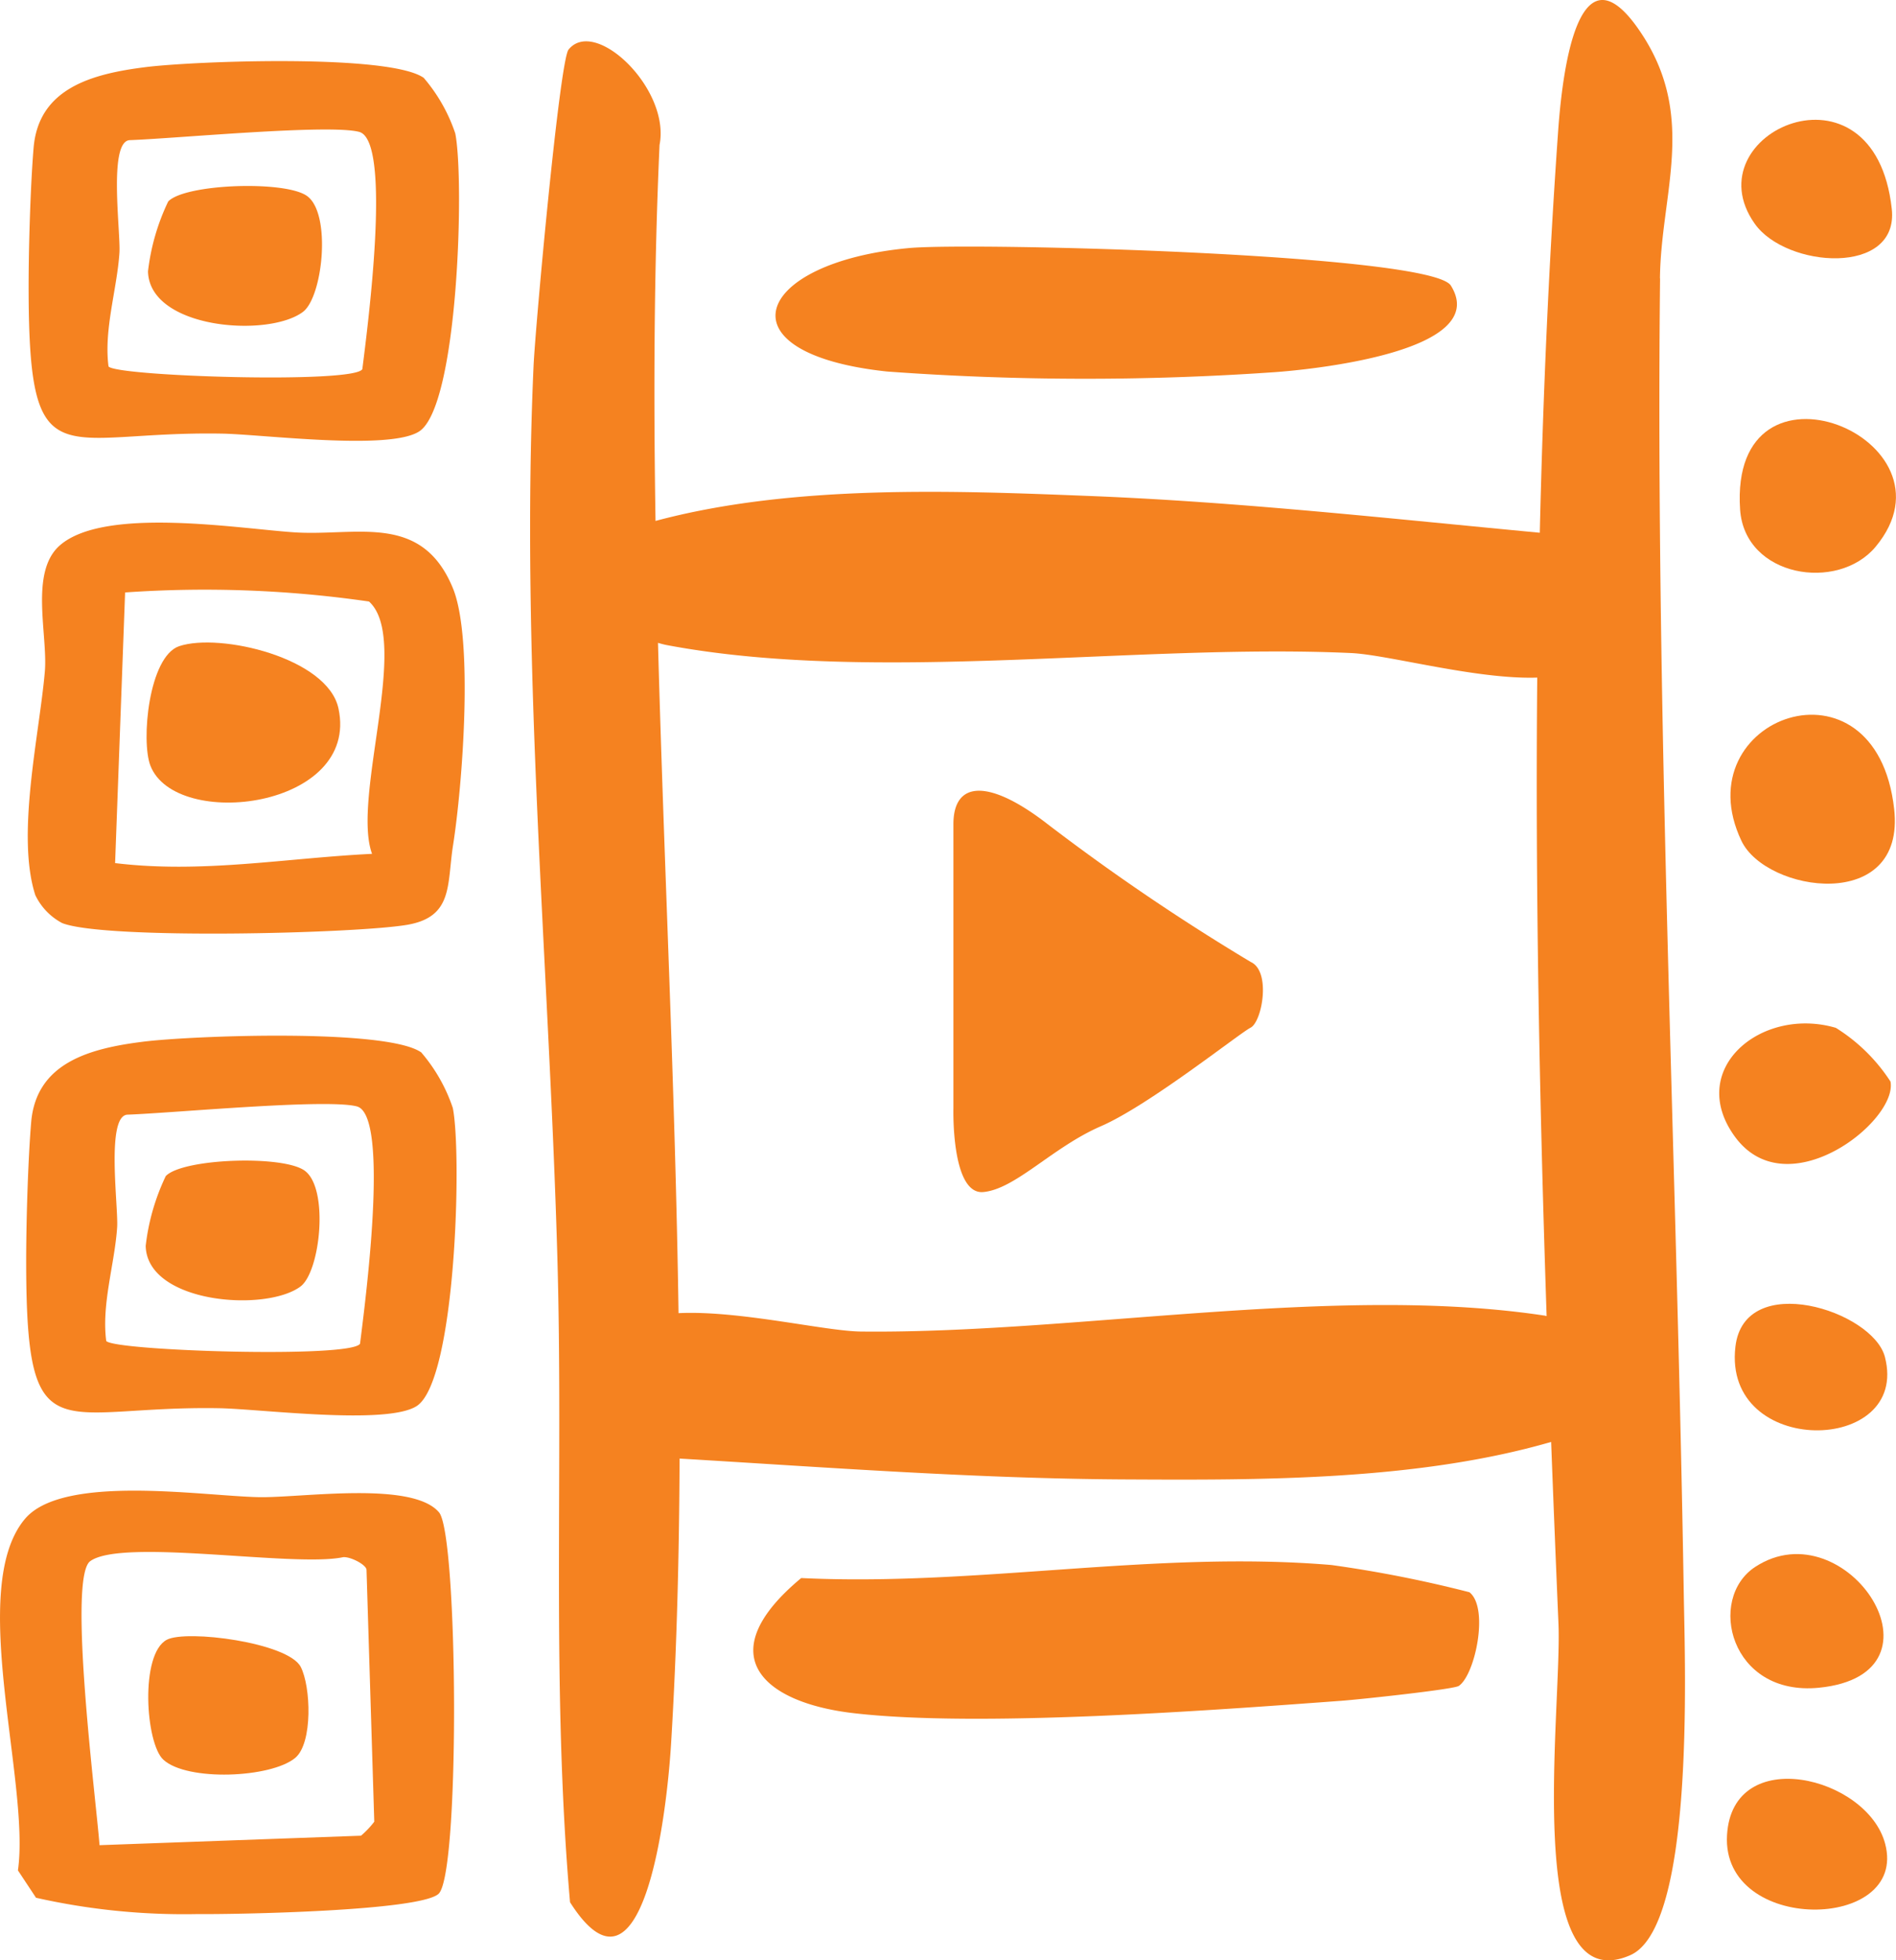
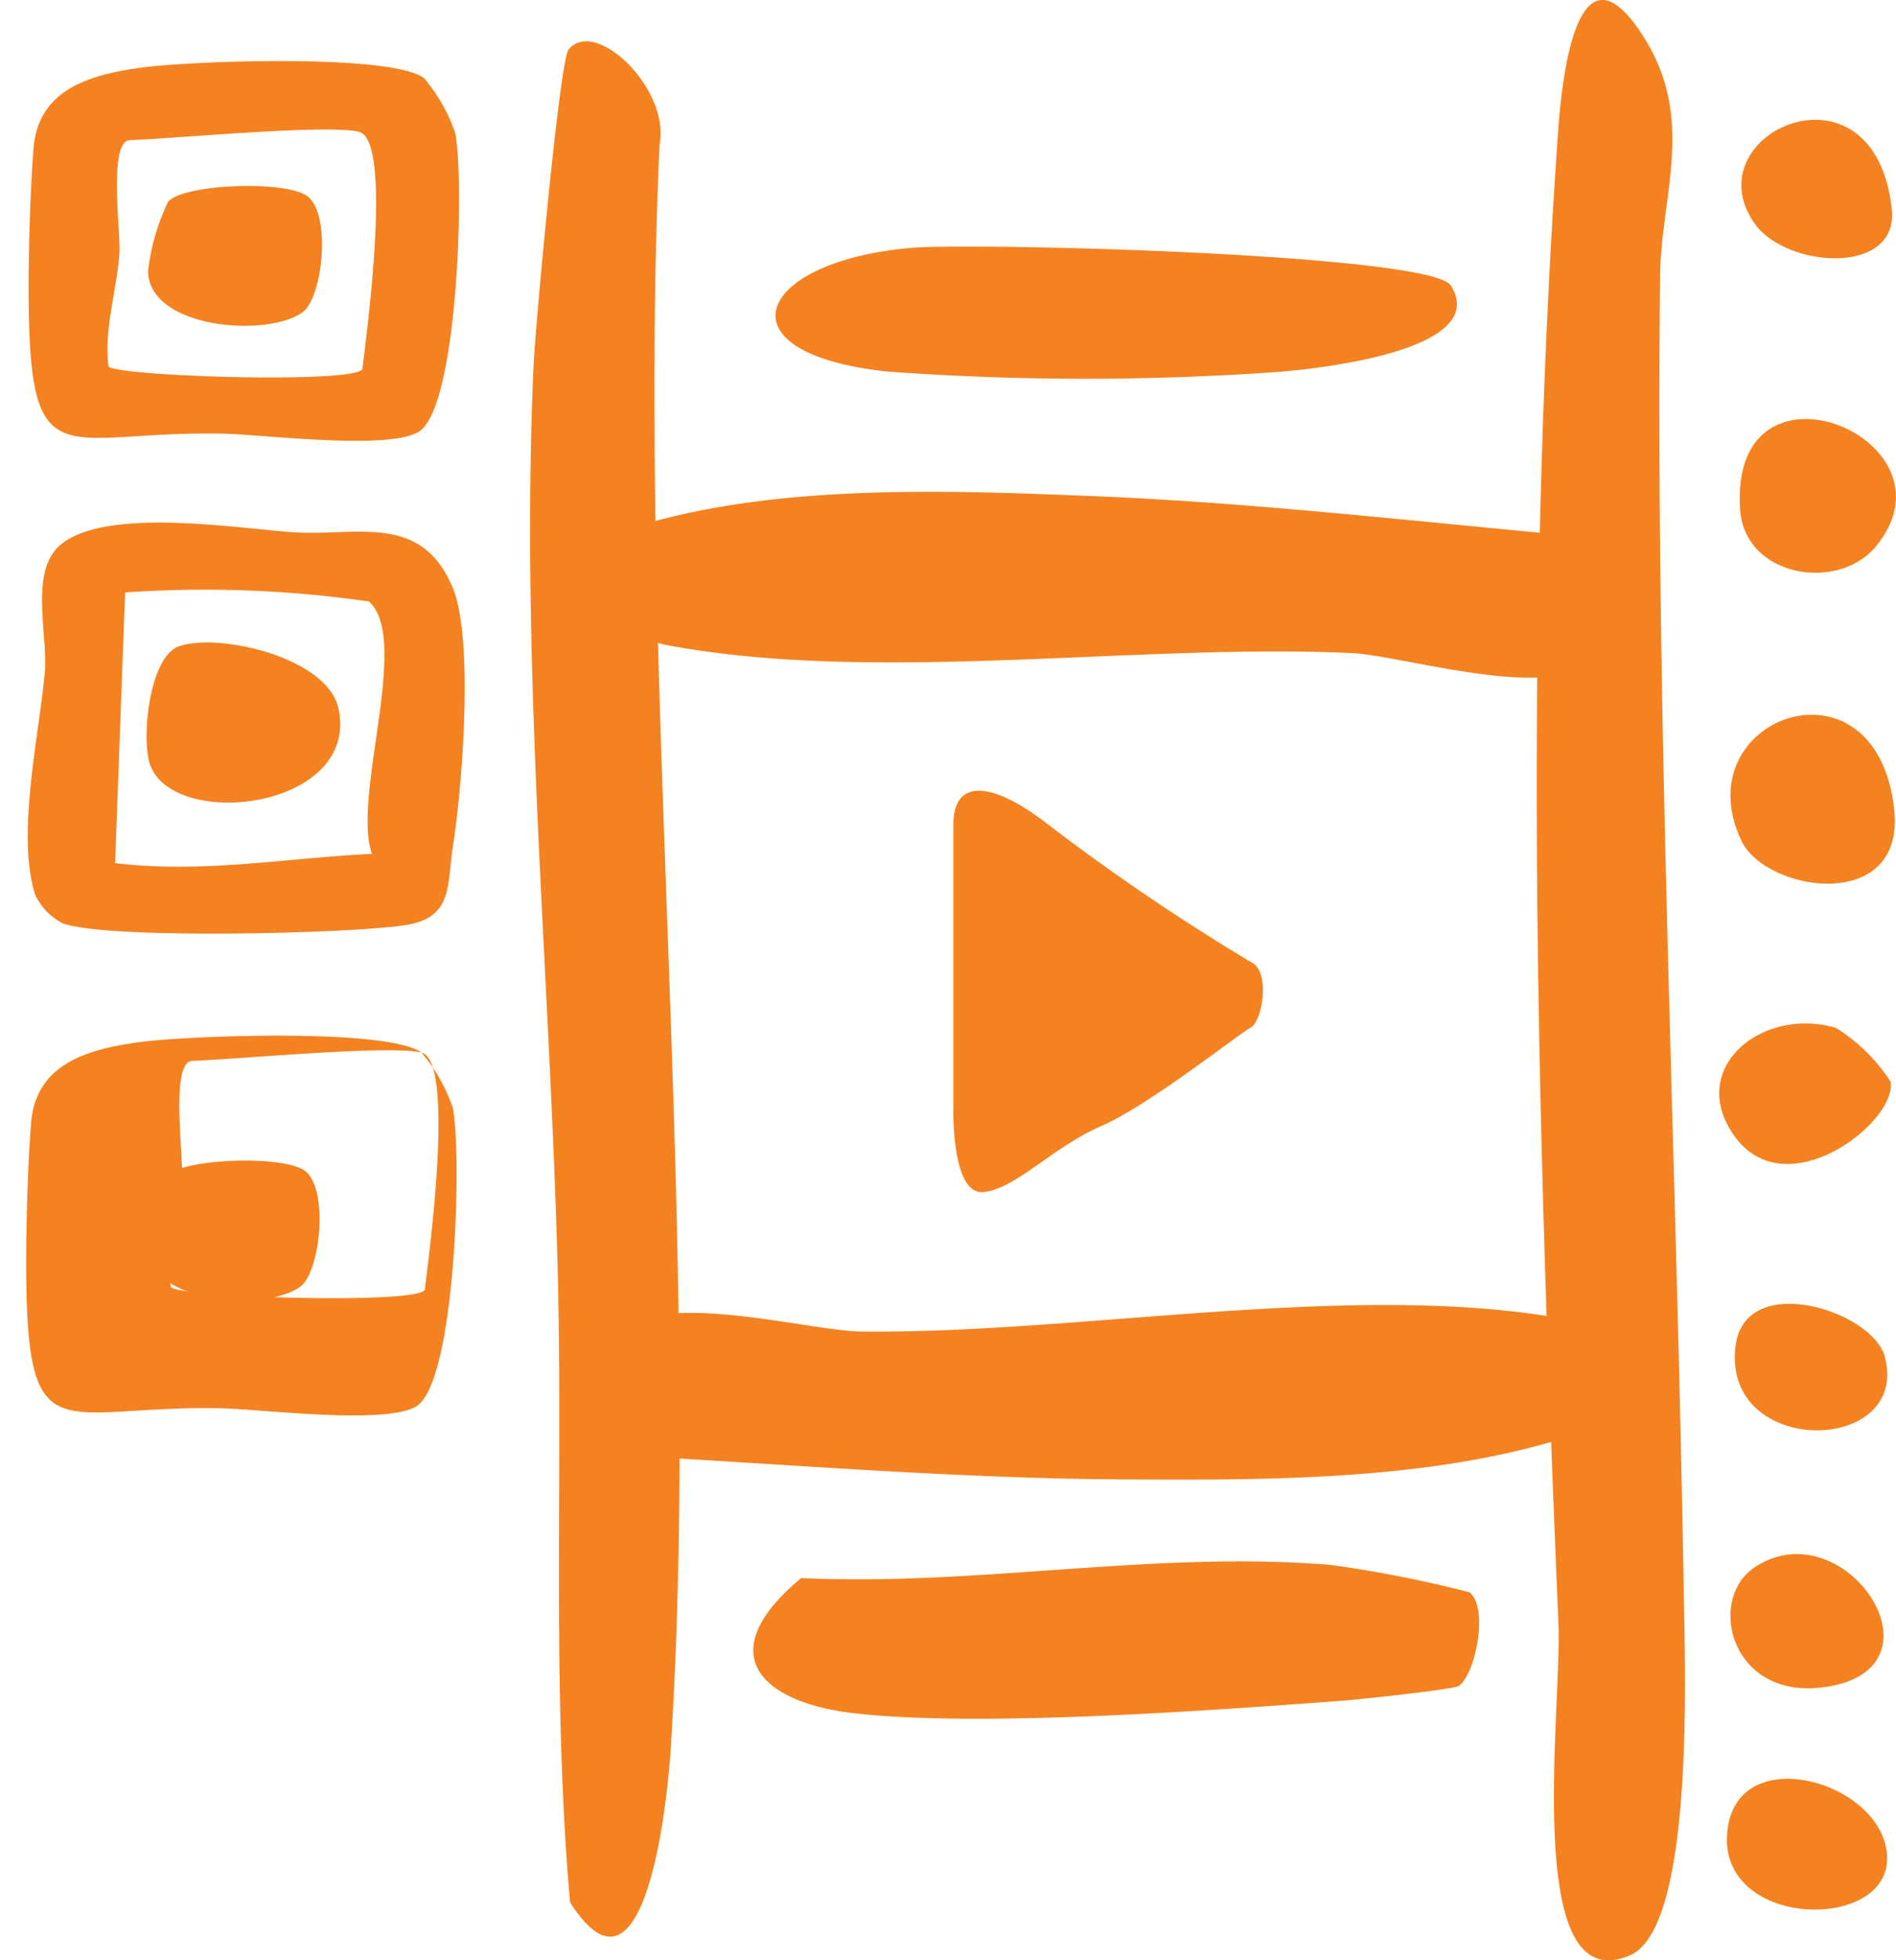
<svg xmlns="http://www.w3.org/2000/svg" width="100" height="103.375" viewBox="0 0 100 103.375">
  <defs>
    <clipPath id="clip-path">
      <rect id="Rectangle_56" data-name="Rectangle 56" width="100" height="103.375" fill="#f58220" />
    </clipPath>
  </defs>
  <g id="Group_48" data-name="Group 48" transform="translate(0 0)">
    <g id="Group_47" data-name="Group 47" transform="translate(0 0)" clip-path="url(#clip-path)">
-       <path id="Path_556" data-name="Path 556" d="M23.13,81.02c-1.008.909-10.658,1.087-12.7,1.066A35.547,35.547,0,0,1,1.9,81.226L.946,79.783c.658-4.626-2.7-14.892.37-18.536,2.007-2.382,9.373-1.206,12.334-1.147,2.227.045,8.1-.877,9.508.806,1,1.194,1.116,19.082-.028,20.113M5.251,78.453l13.789-.5a4.778,4.778,0,0,0,.7-.738l-.409-13.282c-.009-.267-.837-.7-1.231-.668-2.569.549-11.659-1.023-13.344.213-1.2.881.33,12.734.493,14.971" transform="translate(0 18.852)" fill="#f58220" />
      <path id="Path_557" data-name="Path 557" d="M1.518,40.615c-1.034-3.165.207-8.482.495-11.8.168-1.939-.814-5.243.783-6.656,2.327-2.056,9.3-.912,12.322-.7,3.281.234,6.748-1.088,8.412,2.935,1.113,2.687.505,10.449.016,13.558-.329,2.081.024,3.8-2.443,4.212-2.777.463-15.939.784-18.173-.095a3.262,3.262,0,0,1-1.411-1.459M6.247,24.634,5.72,38.905c4.586.558,8.97-.263,13.552-.488-1.084-2.965,2.056-11.3-.16-13.306a60.421,60.421,0,0,0-12.864-.478" transform="translate(0.351 6.61)" fill="#f58220" />
-       <path id="Path_558" data-name="Path 558" d="M21.9,42.416a8.784,8.784,0,0,1,1.652,2.916c.485,2.415.167,14.392-1.909,15.72-1.586,1.014-8.222.153-10.393.112-8.536-.155-10.167,2.559-10.2-7.471-.008-2.126.089-5.52.262-7.6.263-3.158,3.106-3.907,5.913-4.258,2.564-.321,12.91-.712,14.678.577m-3.412,2.836c-1.6-.422-9.675.349-12.094.435-1.154.041-.476,4.865-.55,5.95-.13,1.923-.83,4.045-.575,5.985.41.524,12.98.923,13.387.141.238-1.939,1.6-12.044-.168-12.511" transform="translate(0.331 13.098)" fill="#f58220" />
+       <path id="Path_558" data-name="Path 558" d="M21.9,42.416a8.784,8.784,0,0,1,1.652,2.916c.485,2.415.167,14.392-1.909,15.72-1.586,1.014-8.222.153-10.393.112-8.536-.155-10.167,2.559-10.2-7.471-.008-2.126.089-5.52.262-7.6.263-3.158,3.106-3.907,5.913-4.258,2.564-.321,12.91-.712,14.678.577c-1.6-.422-9.675.349-12.094.435-1.154.041-.476,4.865-.55,5.95-.13,1.923-.83,4.045-.575,5.985.41.524,12.98.923,13.387.141.238-1.939,1.6-12.044-.168-12.511" transform="translate(0.331 13.098)" fill="#f58220" />
      <path id="Path_559" data-name="Path 559" d="M78.016,33.623c.62,5.526-6.761,4.409-8.057,1.676-3.078-6.494,7.1-10.205,8.057-1.676" transform="translate(21.887 9.039)" fill="#f58220" />
      <path id="Path_560" data-name="Path 560" d="M76.919,23.536c-1.993,2.392-6.907,1.6-7.146-1.968-.589-8.849,11.88-3.714,7.146,1.968" transform="translate(22.004 5.299)" fill="#f58220" />
      <path id="Path_561" data-name="Path 561" d="M69.75,46.988c-2.58-3.562,1.418-6.876,5.332-5.728a9.289,9.289,0,0,1,2.883,2.833c.389,2.08-5.467,6.689-8.215,2.894" transform="translate(21.745 12.943)" fill="#f58220" />
      <path id="Path_562" data-name="Path 562" d="M77.585,74.732c1.234,4.645-8.647,4.77-8.339-.456.285-4.832,7.4-3.09,8.339.456" transform="translate(21.842 22.495)" fill="#f58220" />
      <path id="Path_563" data-name="Path 563" d="M77.752,9.5c.391,3.553-5.567,3.133-7.227.785-3.364-4.757,6.312-9.12,7.227-.785" transform="translate(22.025 1.514)" fill="#f58220" />
      <path id="Path_564" data-name="Path 564" d="M70.692,62.973c4.813-3.135,10.567,5.656,3.36,6.375-4.692.467-5.926-4.7-3.36-6.375" transform="translate(21.886 19.654)" fill="#f58220" />
      <path id="Path_565" data-name="Path 565" d="M77.473,55.07c1.343,5.175-8.577,5.325-7.884-.546.476-4.037,7.248-1.9,7.884.546" transform="translate(21.942 16.488)" fill="#f58220" />
-       <path id="Path_566" data-name="Path 566" d="M6.742,72.107c-.943-.862-1.243-5.575.179-6.326,1.038-.549,6.392.146,7.063,1.426.537,1.025.65,4.028-.291,4.805-1.288,1.063-5.7,1.242-6.951.095" transform="translate(1.875 20.692)" fill="#f58220" />
      <path id="Path_567" data-name="Path 567" d="M6.08,32.255c-.508-1.3-.089-5.767,1.519-6.306,2.142-.717,7.835.613,8.4,3.291C17.123,34.5,7.42,35.69,6.08,32.255" transform="translate(1.854 8.126)" fill="#f58220" />
      <path id="Path_568" data-name="Path 568" d="M14.007,53.166c-1.847,1.373-8.094.887-8.166-2.14A11.557,11.557,0,0,1,6.9,47.343c.892-.934,6.17-1.116,7.321-.289,1.3.93.831,5.334-.216,6.113" transform="translate(1.843 14.677)" fill="#f58220" />
      <path id="Path_569" data-name="Path 569" d="M22,3.346a8.784,8.784,0,0,1,1.652,2.916c.485,2.415.167,14.392-1.909,15.72-1.586,1.014-8.222.153-10.393.112-8.536-.155-10.167,2.559-10.2-7.47-.008-2.126.089-5.52.262-7.6.263-3.158,3.106-3.907,5.913-4.258,2.564-.321,12.91-.712,14.678.577M18.583,6.182c-1.6-.422-9.675.349-12.094.435-1.154.041-.476,4.865-.55,5.95-.13,1.923-.83,4.045-.575,5.985.41.524,12.98.923,13.387.141.238-1.939,1.6-12.044-.168-12.511" transform="translate(0.36 0.773)" fill="#f58220" />
      <path id="Path_570" data-name="Path 570" d="M14.1,14.1c-1.847,1.373-8.094.887-8.166-2.14A11.557,11.557,0,0,1,7,8.272c.892-.934,6.17-1.116,7.321-.289,1.3.93.831,5.334-.216,6.113" transform="translate(1.872 2.352)" fill="#f58220" />
      <path id="Path_571" data-name="Path 571" d="M67.973,64.22A65.163,65.163,0,0,0,60.7,62.785C51.4,62,42.033,63.92,32.73,63.472c-4.826,4.012-2.085,6.556,2.735,7.122,6.562.771,18.84-.138,25.754-.649.938-.068,5.924-.6,6.195-.785.86-.583,1.607-4.117.559-4.94" transform="translate(9.528 19.746)" fill="#f58220" />
      <path id="Path_572" data-name="Path 572" d="M36.977,16.473a143.727,143.727,0,0,0,20.449.034c1.573-.11,11.5-1.022,9.287-4.566-1.042-1.667-25.191-2.286-28.563-1.98-8.158.745-10.126,5.557-1.173,6.512" transform="translate(9.809 3.119)" fill="#f58220" />
      <path id="Path_573" data-name="Path 573" d="M80.846,14.683c.049-4.433,1.922-8.416-.9-12.8-3.3-5.124-4.216,1.446-4.471,5.047-.5,7.067-.8,14.119-.967,21.164-7.84-.739-15.757-1.619-23.653-1.935-7.181-.285-15.733-.633-22.985,1.312-.107-6.676-.083-13.3.212-19.829.585-2.948-3.4-6.763-4.8-5.026-.47.583-1.754,14.64-1.846,16.708-.692,15.541.8,31.345,1.251,46.78.335,11.405-.32,22.827.674,34.21,3.821,6.012,5.1-4.525,5.333-8.42.3-4.934.425-9.934.445-14.977,7.776.464,15.626,1.058,23.447,1.1,7.042.036,15.4.087,22.521-1.977q.182,4.795.387,9.595c.189,4.463-1.951,19.969,3.782,17.473,3.4-1.481,2.891-15.13,2.827-19.032-.376-23-1.5-46.352-1.251-69.391M74.8,69.384c-11.038-1.686-24.8.959-36.1.834-1.91-.021-6.413-1.125-9.616-.969C28.913,57.542,28.319,45.669,28,33.9a4.762,4.762,0,0,0,.462.118c11,2.069,24.811-.1,36.1.421,1.955.089,6.6,1.4,9.812,1.294-.105,11.224.121,22.437.495,33.668-.024,0-.049-.012-.072-.016" transform="translate(6.704 0)" fill="#f58220" />
      <path id="Path_574" data-name="Path 574" d="M53.9,40.724A114.836,114.836,0,0,1,43.21,33.473c-3.037-2.365-4.986-2.365-4.984,0s0,3.783,0,3.783V48.449s-.122,4.571,1.579,4.413S43.452,50.5,46,49.394s7.289-4.887,7.9-5.2,1.093-2.994,0-3.468" transform="translate(12.059 10)" fill="#f58220" />
    </g>
  </g>
</svg>